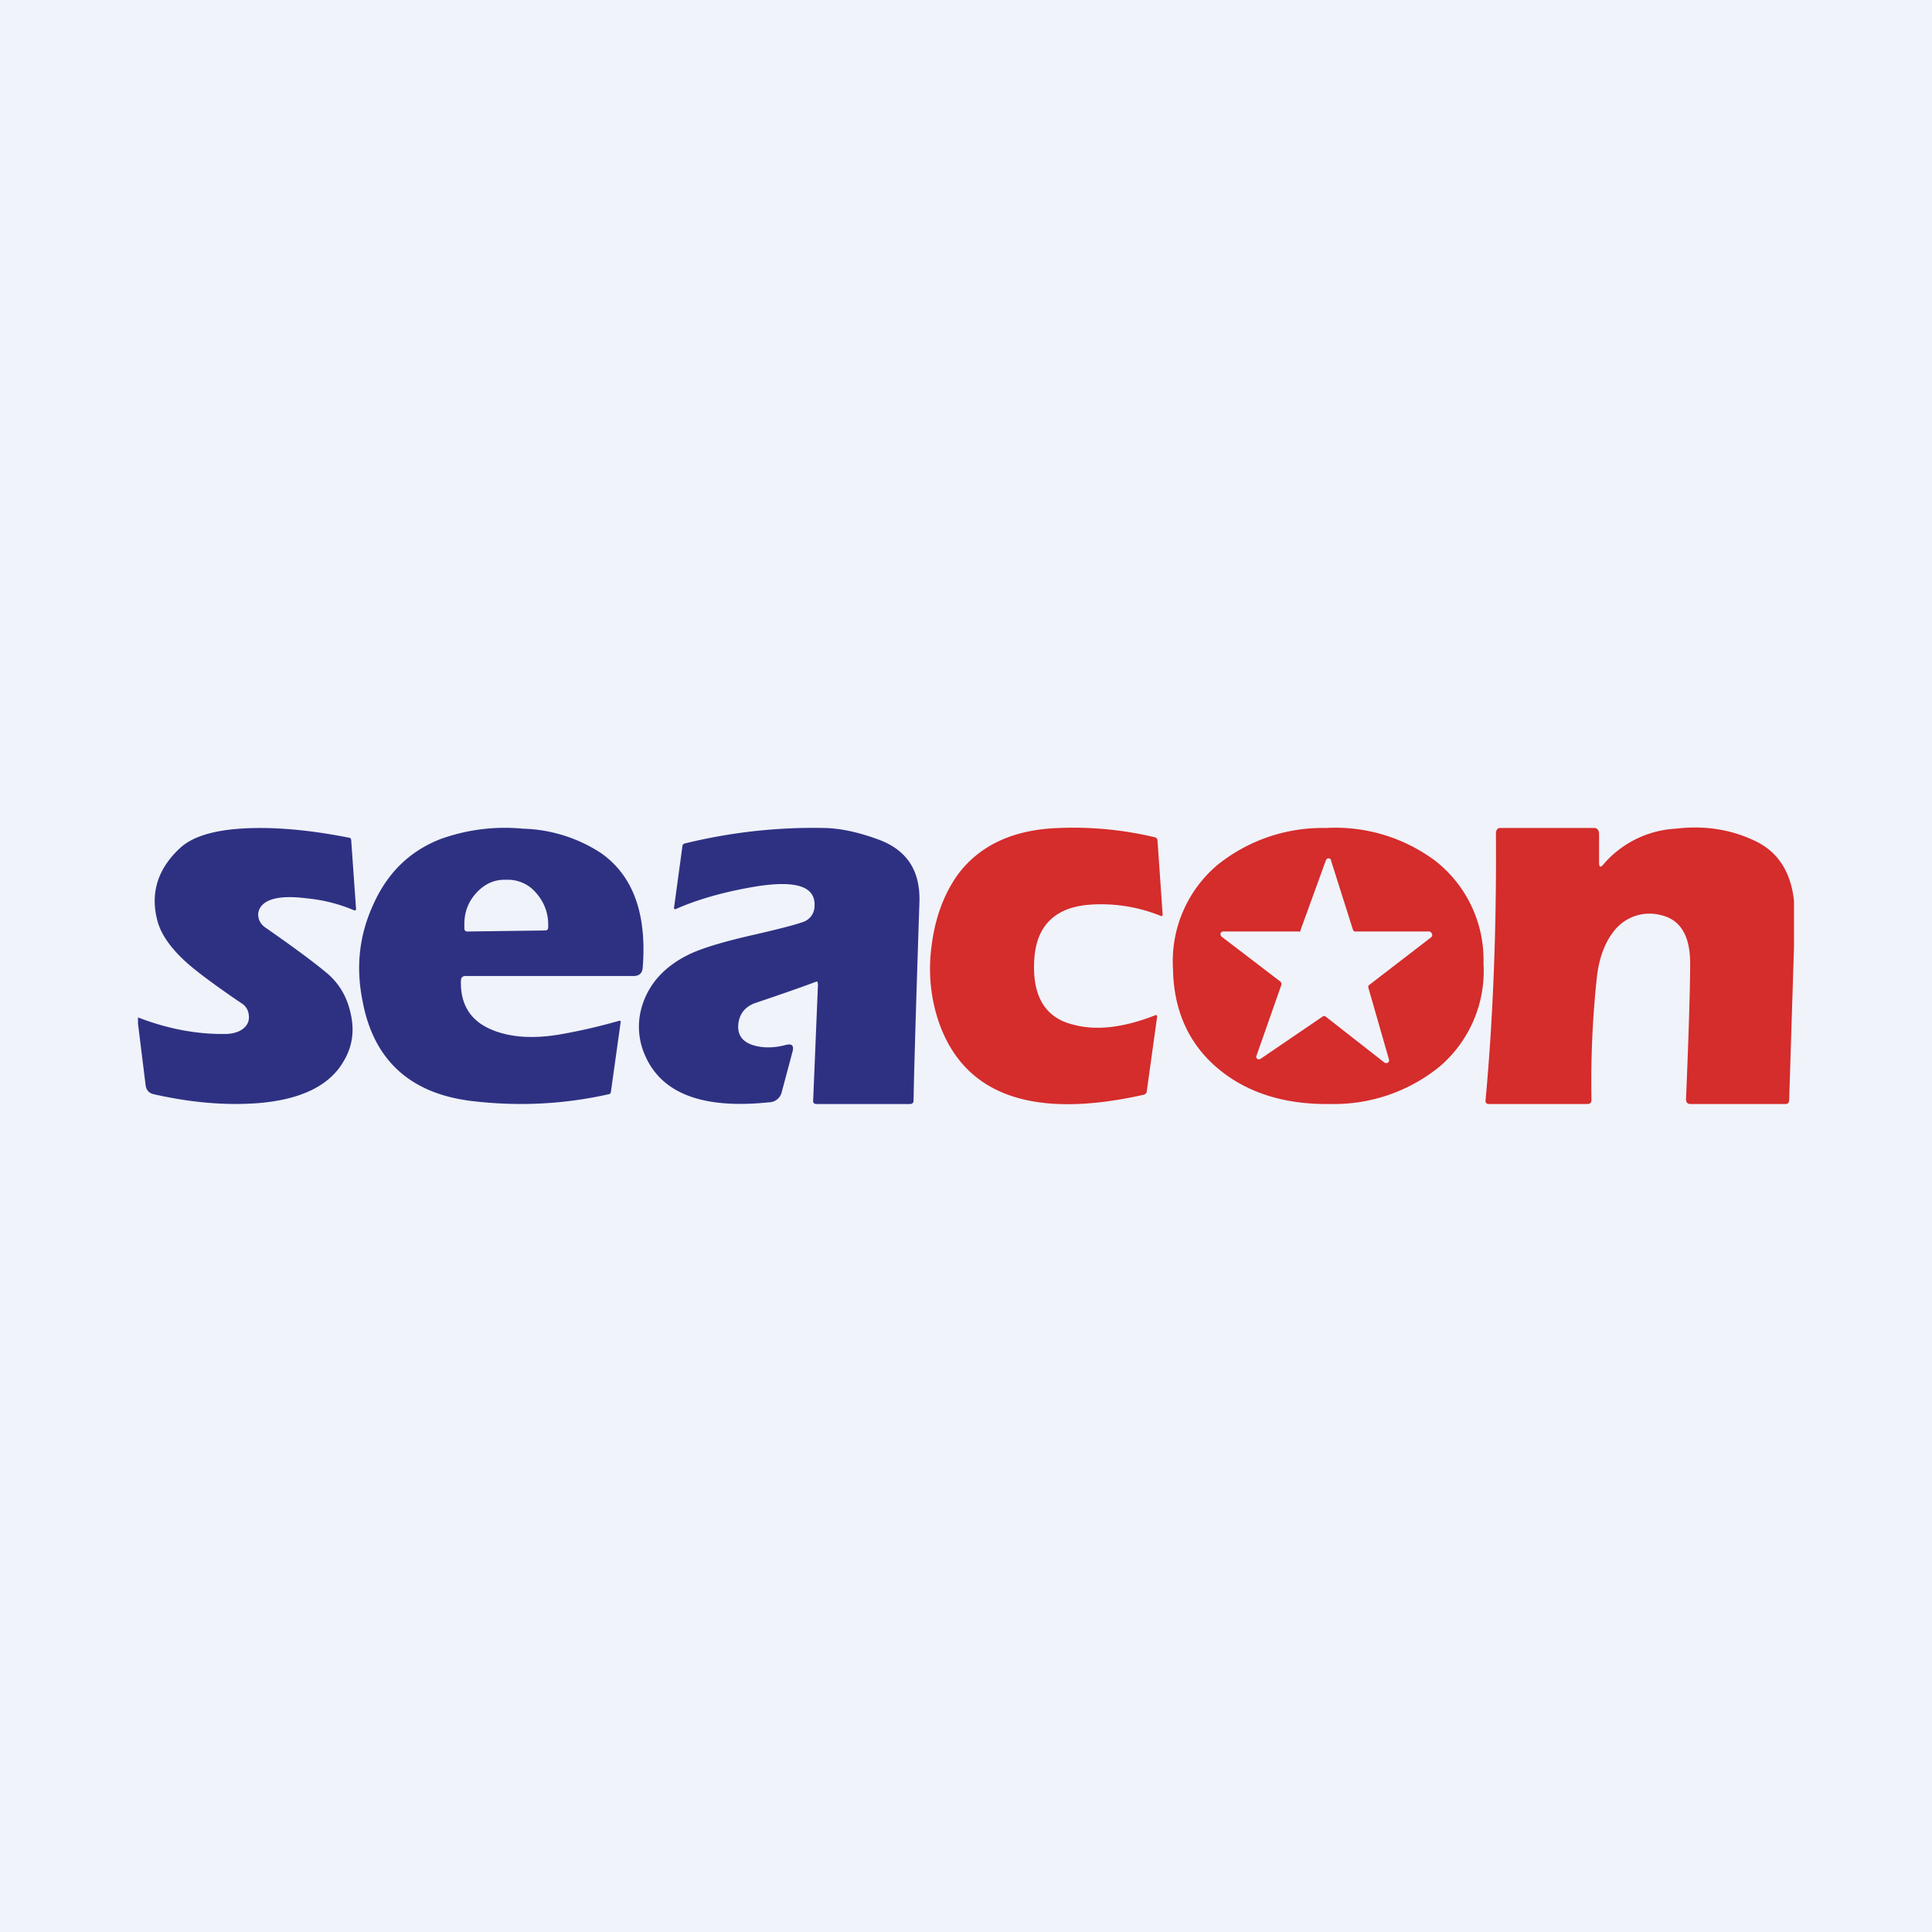
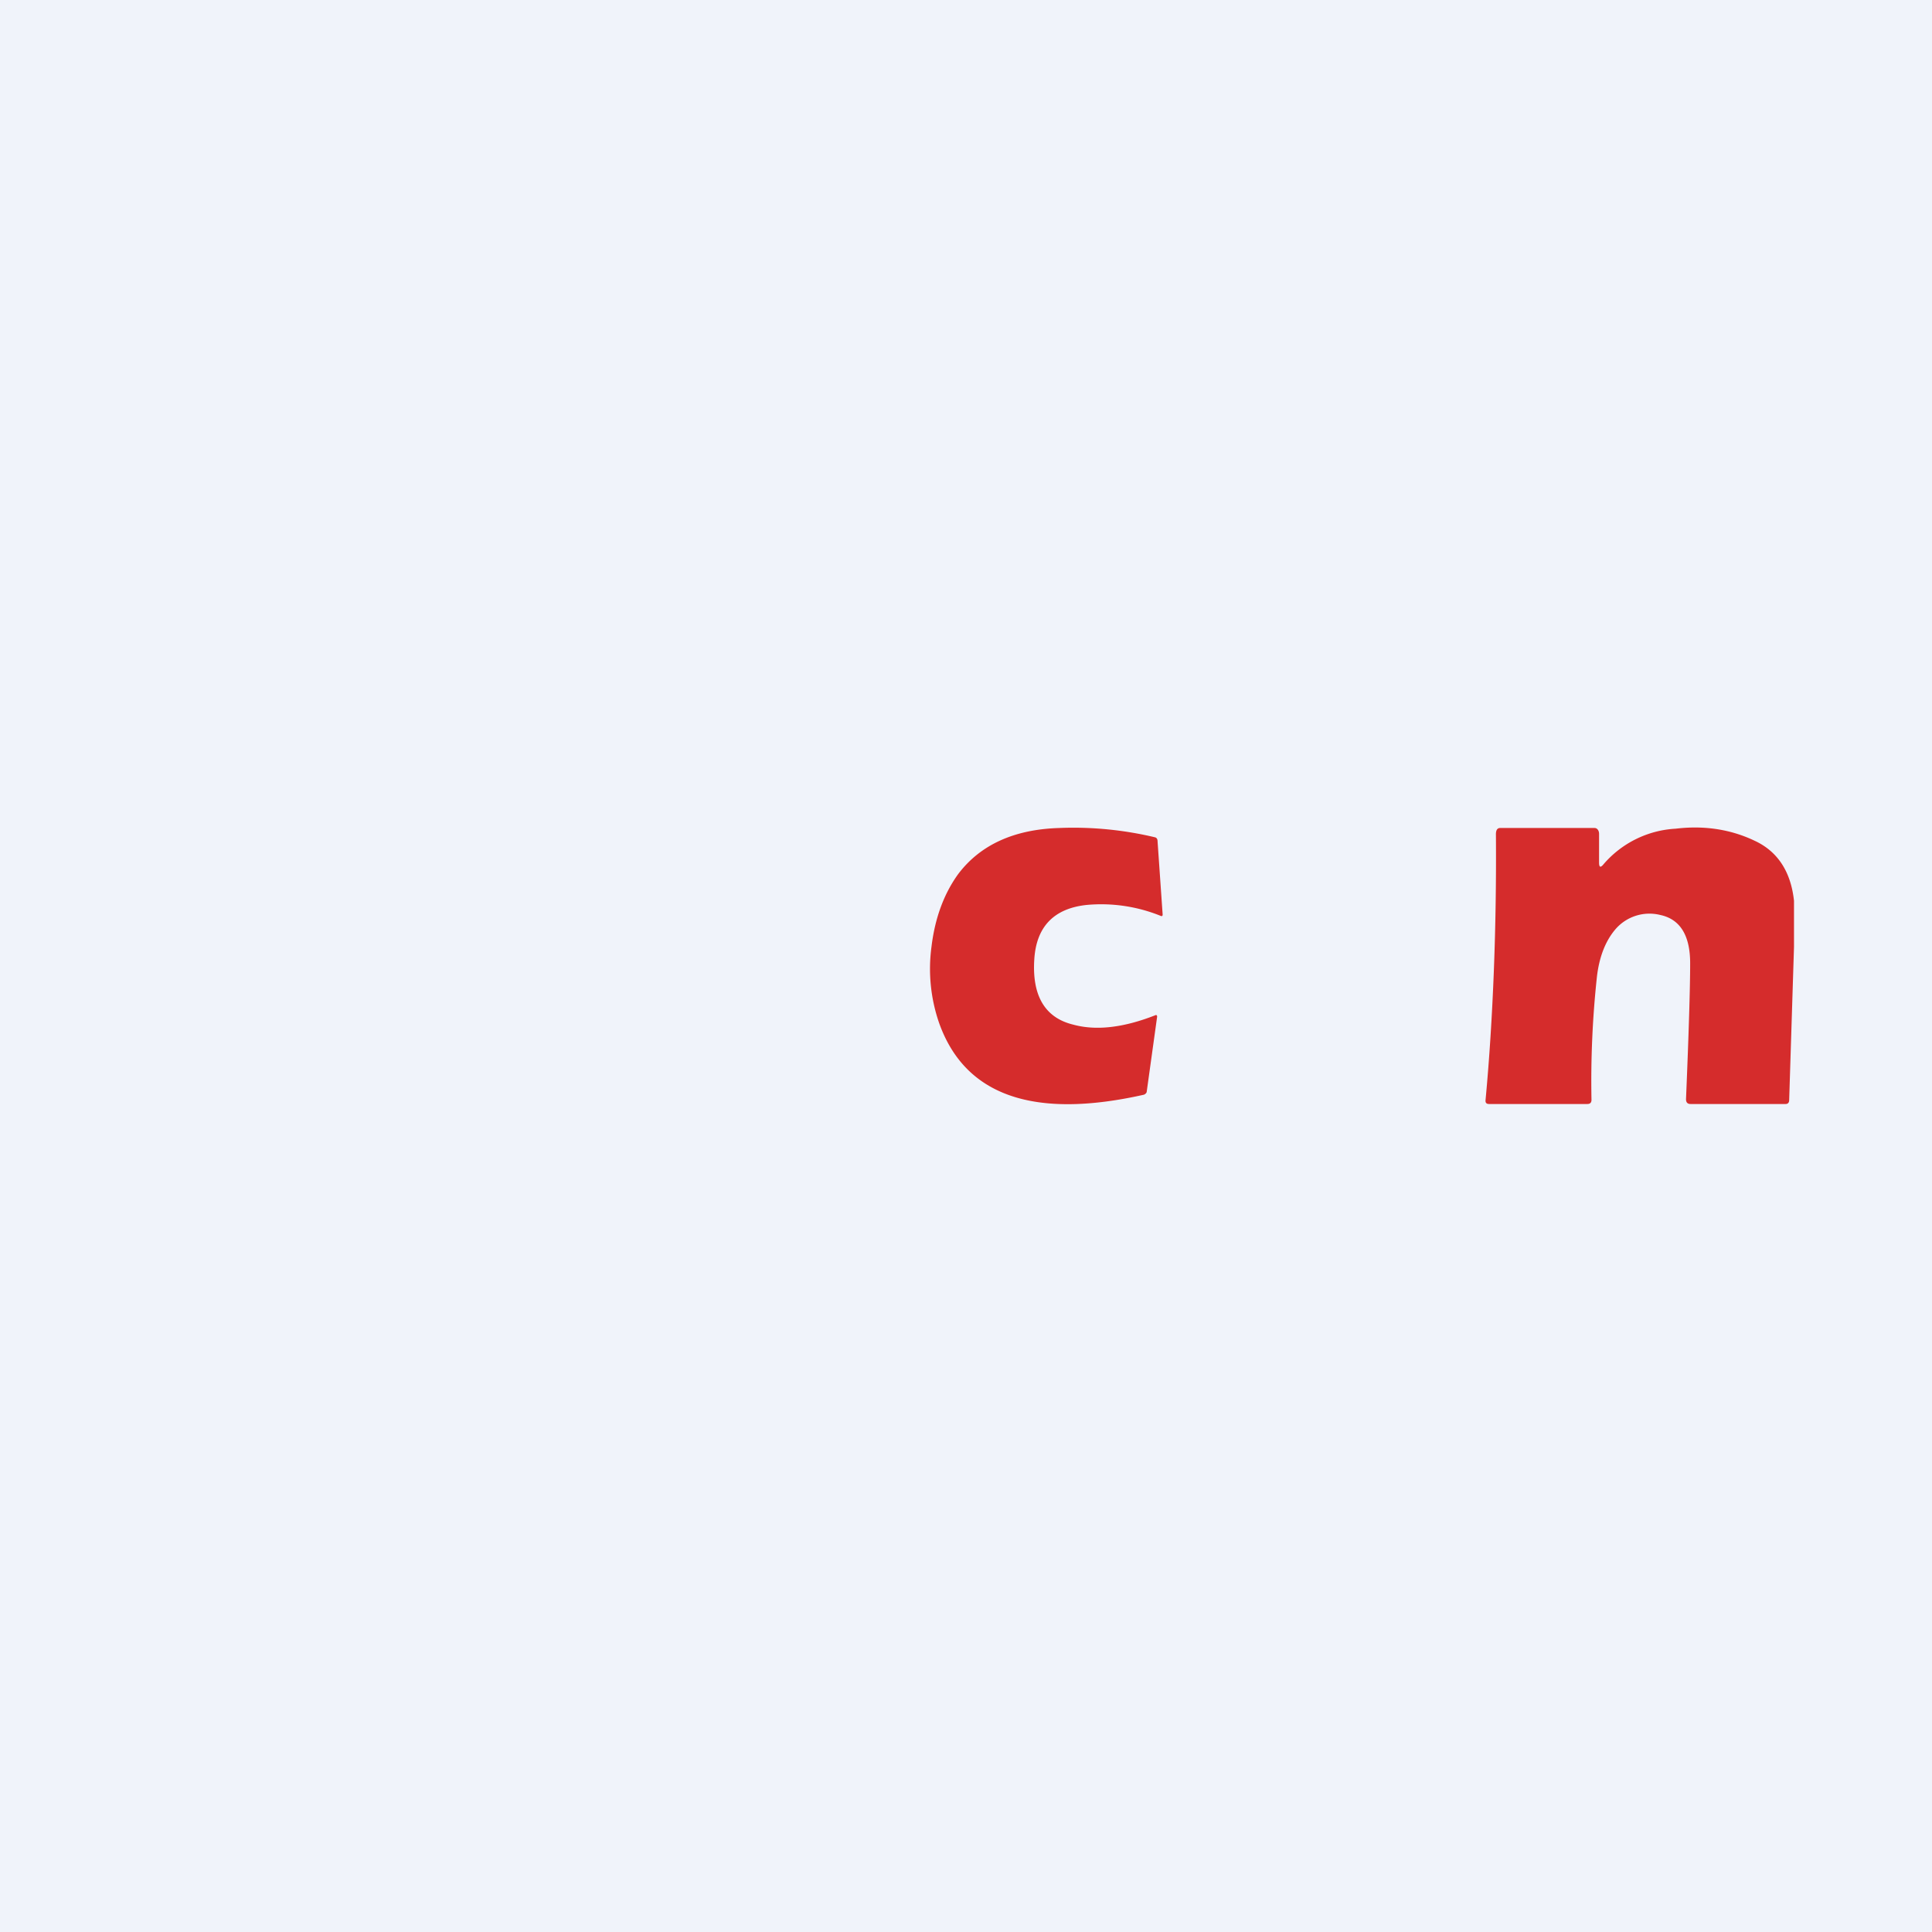
<svg xmlns="http://www.w3.org/2000/svg" width="56" height="56" viewBox="0 0 56 56">
  <path fill="#F0F3FA" d="M0 0h56v56H0z" />
-   <path d="M4 29.67v-.18c.85.33 1.7.49 2.51.48.28 0 .48-.08.6-.21a.4.4 0 0 0 .1-.34.43.43 0 0 0-.18-.32l-.28-.19c-.62-.43-1.06-.76-1.33-1-.45-.4-.73-.8-.84-1.16-.24-.82-.03-1.55.64-2.17.42-.39 1.2-.58 2.32-.58.8 0 1.66.1 2.57.28.04 0 .07.03.07.08l.14 1.98c0 .05-.02.06-.07.04a4.6 4.6 0 0 0-1.35-.34c-.7-.09-1.14-.01-1.33.23-.07.09-.1.2-.08.31.02.12.08.21.18.29.82.57 1.4 1 1.75 1.29.38.3.63.7.74 1.2.12.5.06.97-.2 1.4-.41.72-1.27 1.13-2.55 1.22-.9.06-1.87-.02-2.94-.26-.15-.03-.23-.12-.25-.27L4 29.67ZM23.7 28.51c.01-.05-.01-.07-.06-.05-.34.13-.91.33-1.71.6-.32.1-.5.32-.53.63-.03.33.14.54.52.63.26.06.55.05.85-.03.19-.05.25.02.2.2l-.31 1.16a.38.38 0 0 1-.36.3c-1.91.2-3.1-.24-3.59-1.33a2.04 2.04 0 0 1-.1-1.46c.2-.65.65-1.14 1.33-1.48.4-.2 1.08-.4 2.02-.61.6-.14 1.04-.25 1.3-.34a.49.49 0 0 0 .35-.47c.03-.6-.6-.77-1.9-.53-.83.15-1.53.36-2.1.61-.06.03-.08.01-.07-.05l.24-1.76c0-.04.03-.07.06-.08 1.35-.33 2.71-.48 4.07-.45.45.01.97.12 1.54.33.83.3 1.23.9 1.2 1.82-.1 3-.16 5.06-.17 5.75 0 .07-.04.1-.11.1h-2.7c-.07 0-.11-.03-.1-.11l.14-3.38Z" fill="#2E3182" />
  <path d="M33.65 26.55a4.59 4.59 0 0 0-2.15-.32c-.95.1-1.46.63-1.52 1.57-.07 1.05.3 1.7 1.13 1.9.66.18 1.45.09 2.37-.27.04-.02.06 0 .06.04l-.3 2.16c0 .05-.04.08-.08.1-3.2.72-5.19.03-5.94-2.08a4.8 4.8 0 0 1-.22-2.21c.1-.83.36-1.53.77-2.1.64-.85 1.62-1.3 2.93-1.34a10.2 10.2 0 0 1 2.78.27c.04.01.06.04.07.08l.15 2.16c0 .04-.02.05-.05.04ZM52 26.12v1.33l-.14 4.44c0 .07-.04.11-.1.11H49c-.09 0-.13-.05-.13-.14.08-1.92.12-3.23.12-3.94 0-.82-.3-1.28-.87-1.4a1.3 1.3 0 0 0-1.3.42c-.28.33-.46.78-.53 1.35a28.2 28.2 0 0 0-.16 3.59c0 .08-.04.12-.12.12h-2.85c-.08 0-.11-.04-.1-.12.22-2.36.32-5.05.3-7.7 0-.1.03-.18.12-.18h2.74c.08 0 .13.08.13.17V25c0 .14.04.16.13.05a2.97 2.97 0 0 1 2.09-1.03c.83-.1 1.6.02 2.29.35.67.31 1.05.9 1.14 1.74Z" fill="#D52C2C" />
-   <path fill-rule="evenodd" d="M41.6 24.95a4.84 4.84 0 0 0-3.17-.95 4.85 4.85 0 0 0-3.14 1.07A3.65 3.65 0 0 0 34 28.08c.02 1.27.5 2.26 1.4 2.97.84.66 1.9.97 3.17.95a4.85 4.85 0 0 0 3.14-1.07A3.64 3.64 0 0 0 43 27.92a3.64 3.64 0 0 0-1.4-2.97ZM41.43 27h-2.16c-.04 0-.06-.07-.07-.1l-.62-1.96c0-.04-.03-.06-.07-.06-.04 0-.06.02-.08.06l-.74 2.04c0 .03-.02.03-.05.02h-2.18c-.04 0-.07.02-.08.05-.01.04 0 .07.03.1l1.7 1.3c.03.03.04.06.03.1l-.72 2.05c-.02.04 0 .07.02.09.03.02.06.02.1 0l1.79-1.22a.08.08 0 0 1 .1 0l1.7 1.33c.04.02.07.02.1 0s.04-.05.03-.09l-.6-2.09c0-.03 0-.06.04-.08l1.78-1.37a.08.08 0 0 0 .03-.09c-.01-.03-.04-.08-.08-.08Z" fill="#D52C2C" />
-   <path fill-rule="evenodd" d="M14.31 29.87c-.65-.25-.97-.73-.95-1.44 0-.1.05-.14.14-.14h4.86c.17 0 .26-.08.27-.25.12-1.54-.27-2.64-1.19-3.3a4.33 4.33 0 0 0-2.28-.72 5.5 5.5 0 0 0-2.39.3c-.9.35-1.55.99-1.96 1.92-.4.88-.5 1.8-.3 2.78.32 1.72 1.4 2.7 3.22 2.9 1.3.15 2.6.09 3.9-.2.05 0 .08-.04.08-.09l.28-2c0-.04-.01-.05-.05-.04-.63.18-1.22.31-1.75.4-.74.12-1.36.08-1.88-.12Zm-.85-2.96c0 .06.03.09.09.09l2.25-.03c.06 0 .09-.03.09-.1v-.07c0-.36-.13-.67-.36-.93a1.07 1.07 0 0 0-.84-.37h-.07c-.32 0-.6.14-.83.4-.23.26-.34.57-.33.93v.08Z" fill="#2E3182" />
</svg>